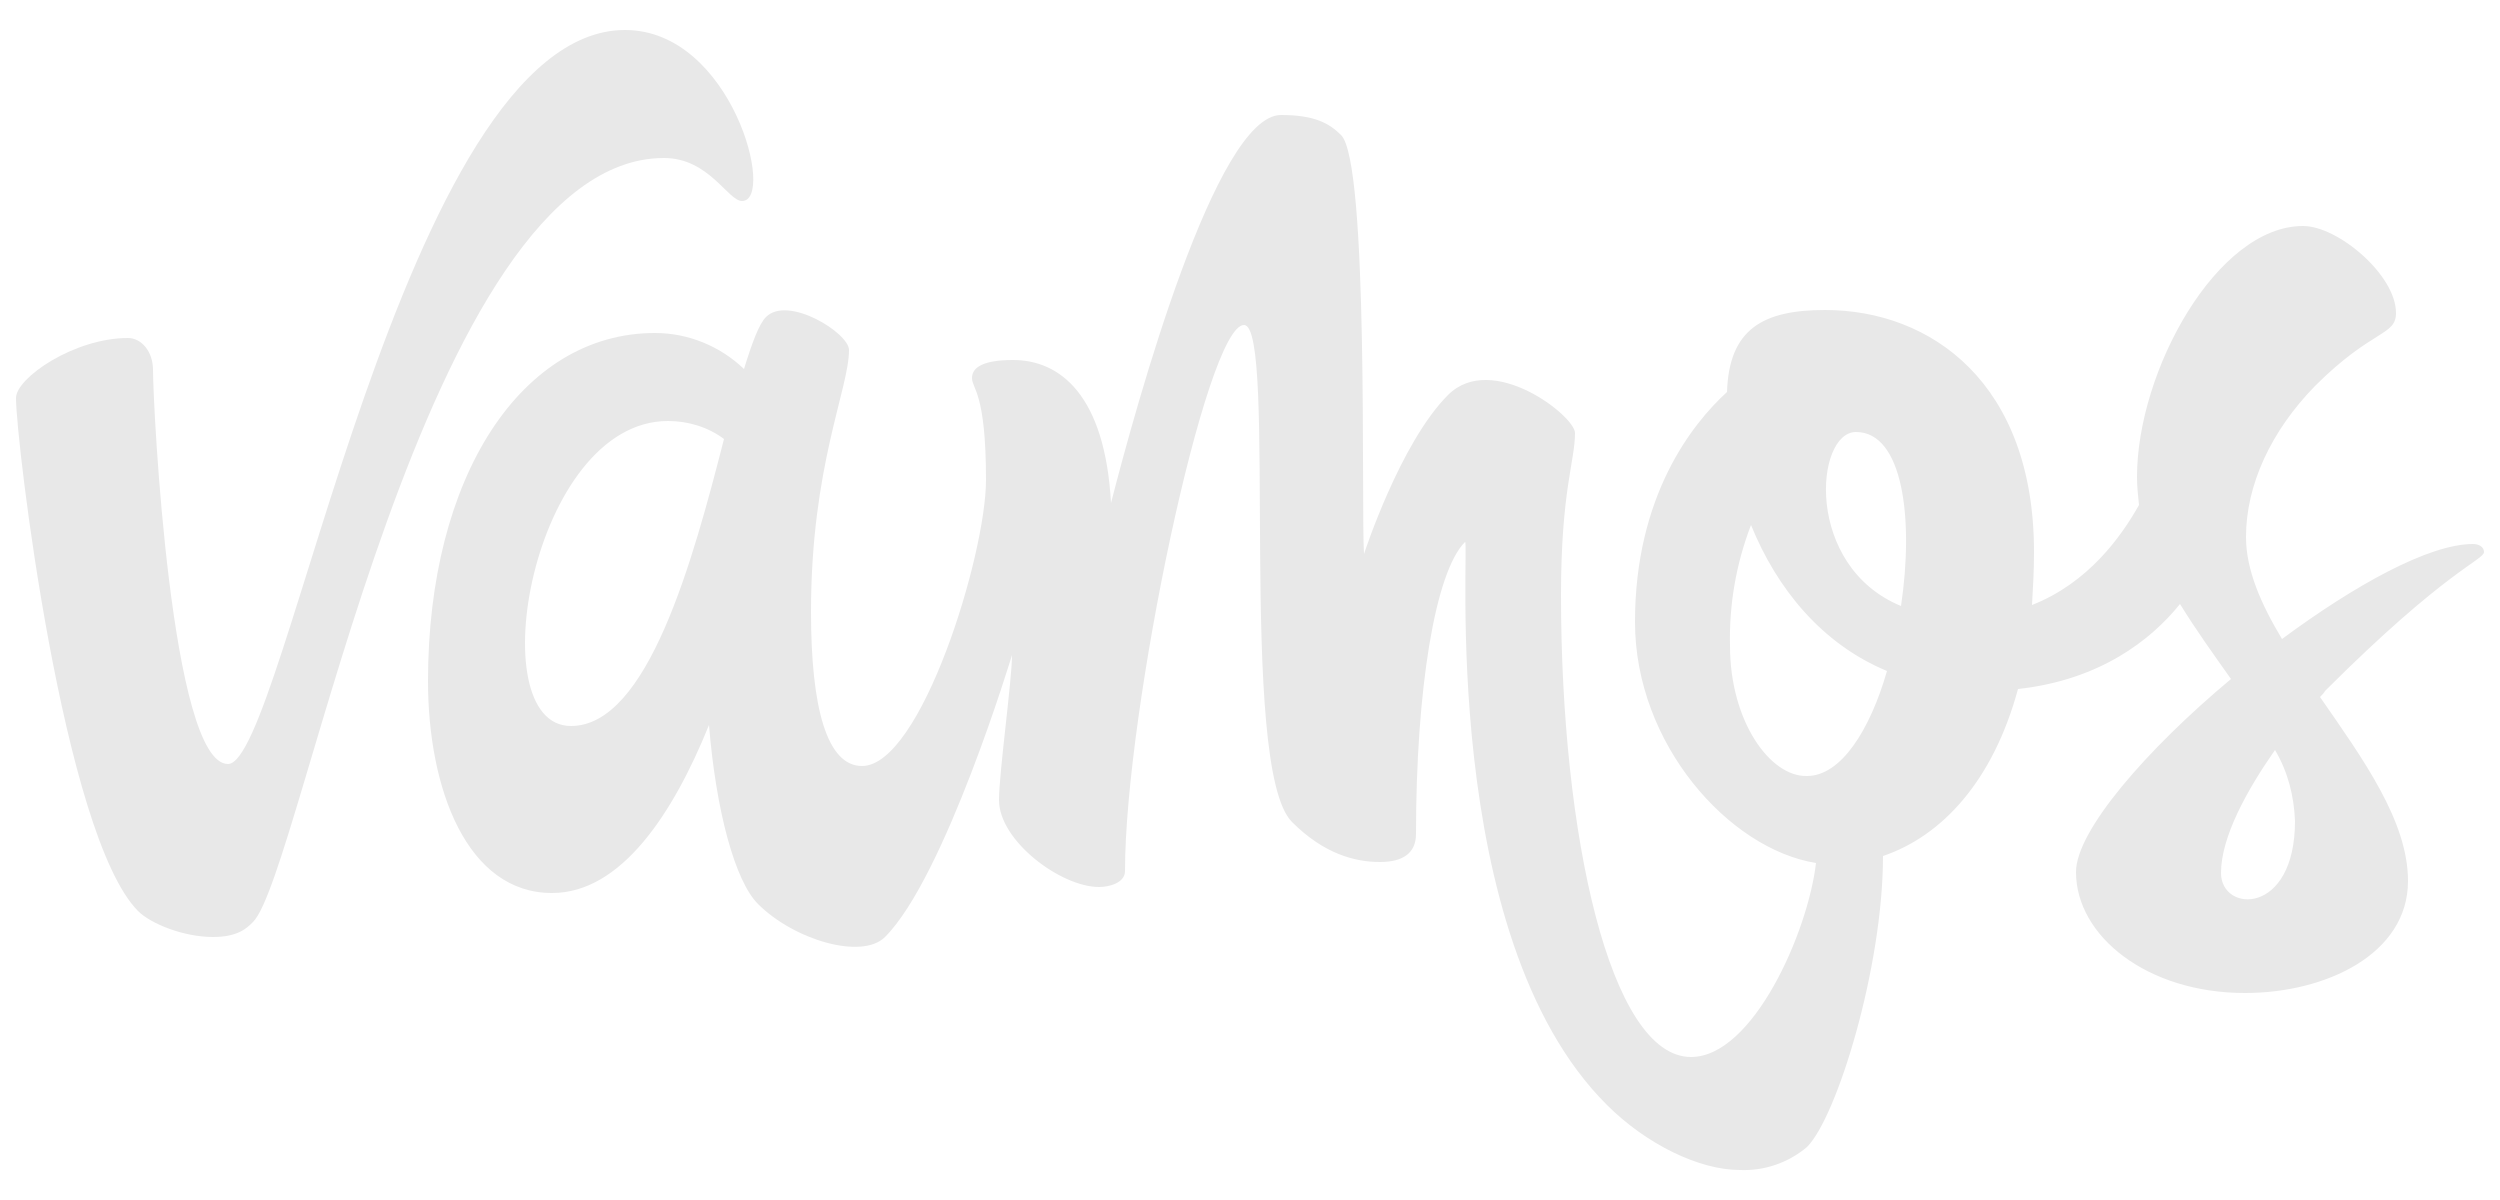
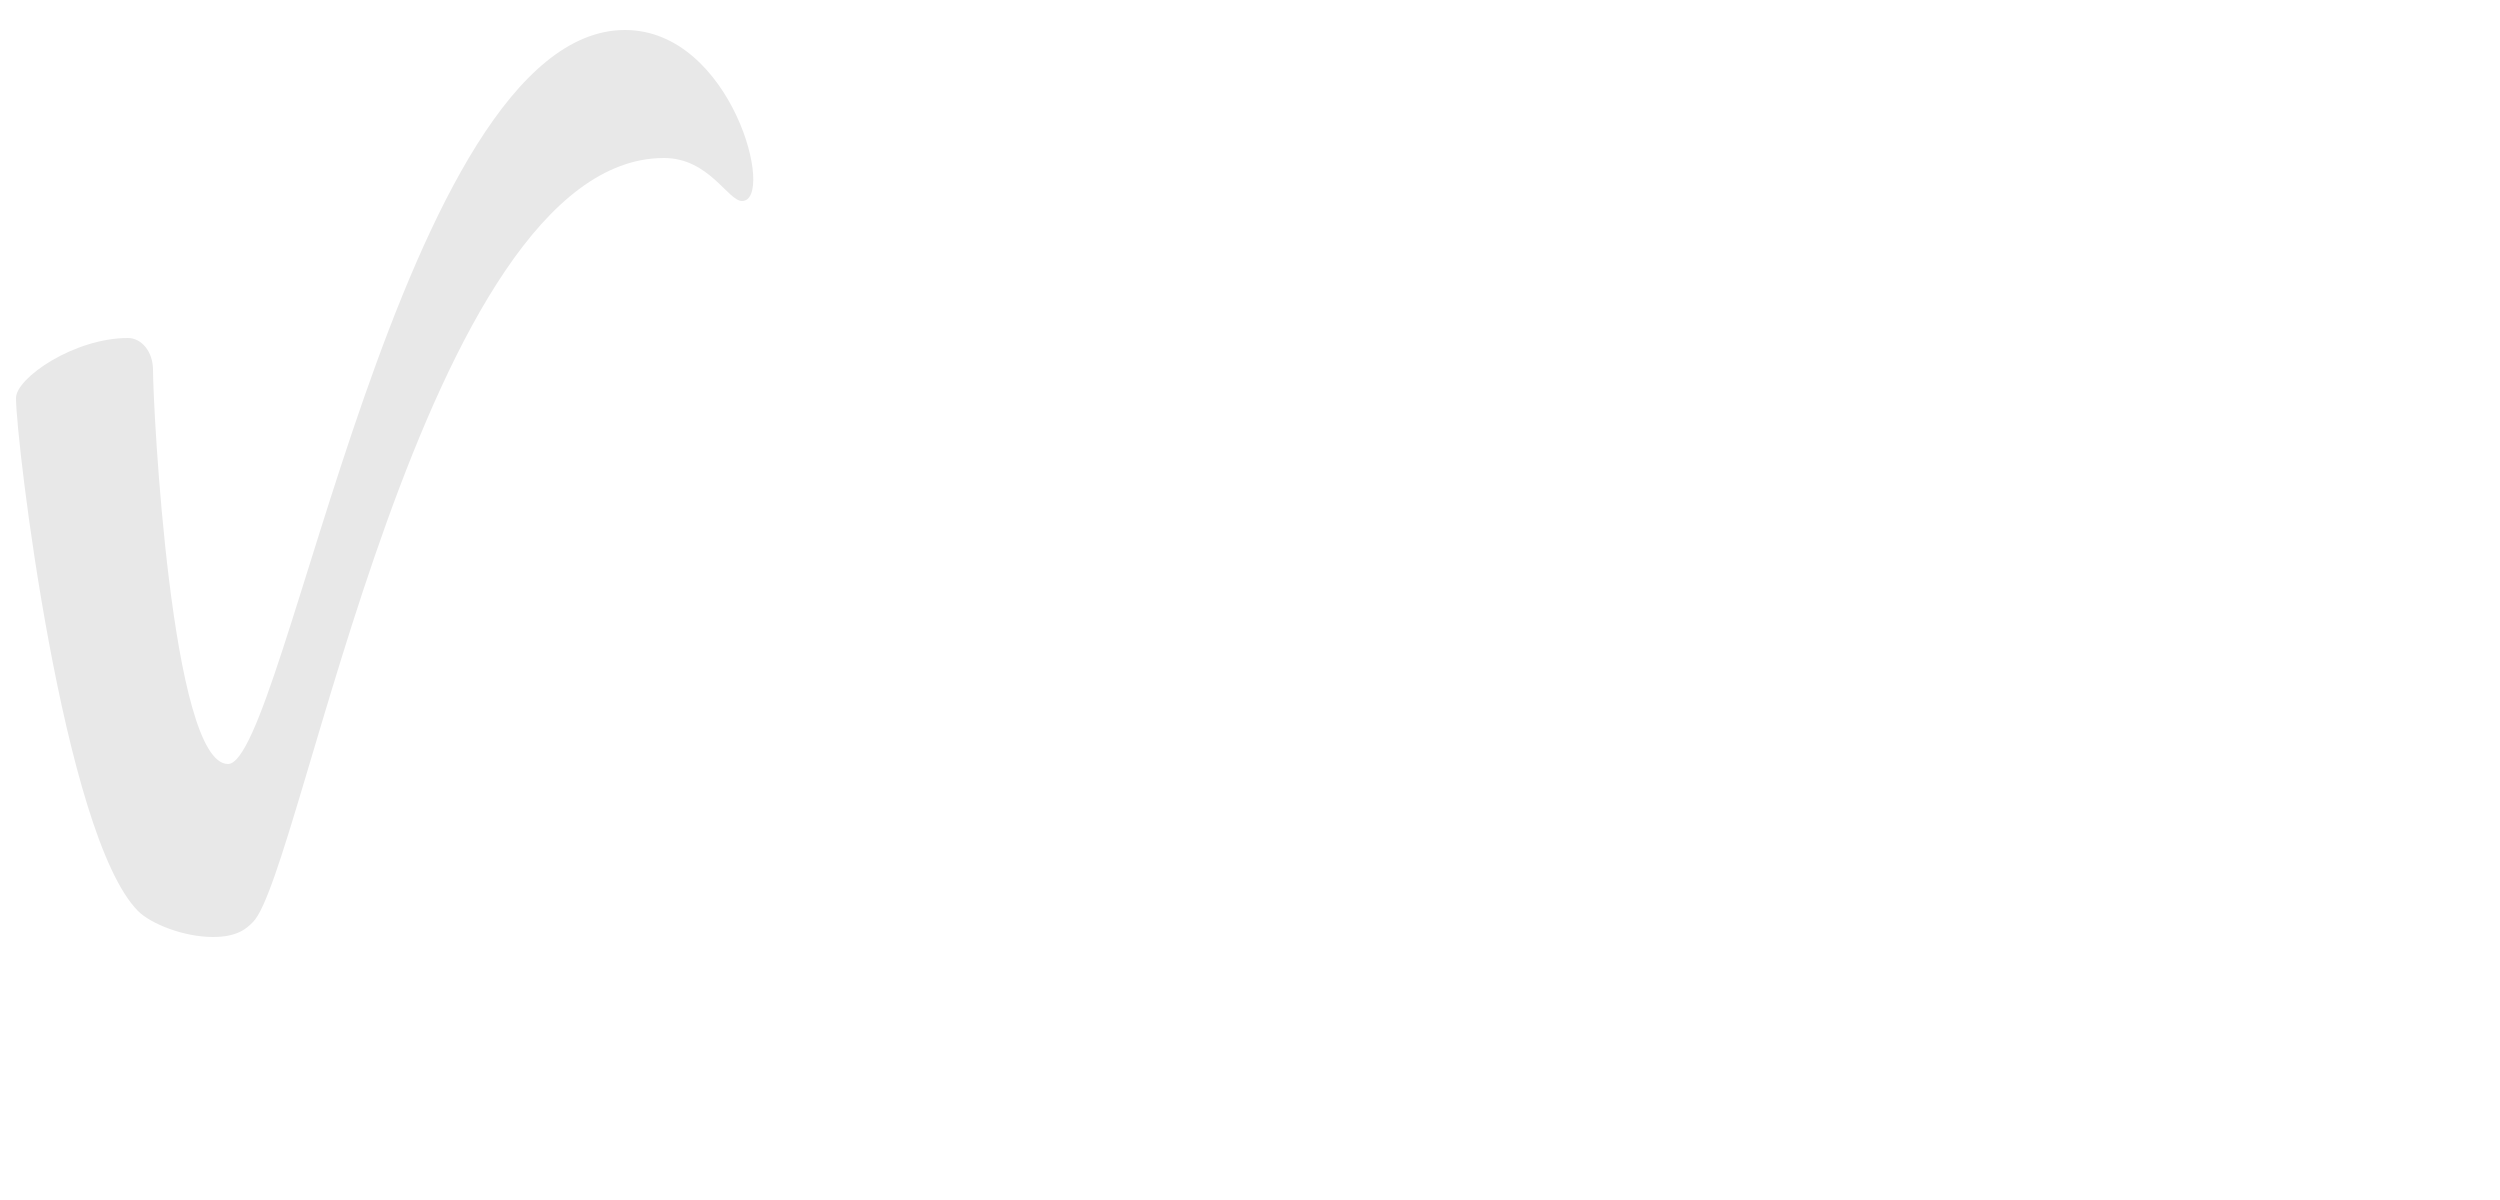
<svg xmlns="http://www.w3.org/2000/svg" version="1.1" id="Layer_1" x="0px" y="0px" viewBox="0 0 250 120" enable-background="new 0 0 250 120" xml:space="preserve">
  <g>
    <path fill="#E8E8E8" d="M66.4,15.8c4.5,0,6.4,4.3,7.8,4.3C77.6,20.1,73.2,3,62.5,3c-22.3,0-34,73.4-39.7,73.4S15.3,40.6,15.3,37   c0-1.9-1.2-3.2-2.5-3.2c-5.4,0-11.2,4-11.2,6c0,4.3,4.7,43.7,12.2,51.3c1.3,1.3,4.6,2.6,7.5,2.6c2.5,0,3.4-0.9,4-1.5   C30.2,87.3,42.4,15.8,66.4,15.8" />
-     <path fill="#E8E8E8" d="M248.4,55.2c0-0.5-0.5-0.8-1.1-0.8c-4.4,0-11.8,4.1-19.1,9.5c-2.1-3.5-3.6-6.9-3.6-10.2   c0-5.2,2.5-10.6,6.9-15.1c5.7-5.7,8.1-5,8.1-7.3c0-3.8-5.8-8.7-9.3-8.7c-8.6,0-16.6,14.5-16.6,25.1c0,0.9,0.1,1.9,0.2,2.8   c-1.8,3.2-5.1,7.8-10.7,10c0.1-1.7,0.2-3.4,0.2-5.3c0-16.9-10.3-24.2-20.9-24.2c-6.2,0-9.6,1.9-9.8,8.2c-3.5,3.2-9.2,10.4-9.2,23   c0,12.2,9.4,22.7,18.1,24.1c-0.8,6.9-6.3,19.4-12.5,19.4c-8.1,0-13-22.2-13-46.2c0-10.4,1.4-13.4,1.4-16.2c0-1.7-8.3-8.2-12.7-3.8   c-4.8,4.8-8.4,15.9-8.4,15.9c-0.3-4.3,0.5-39.2-2.3-41.9c-1.2-1.2-2.7-2-6-2c-6.5,0-14.4,28.7-17,38.8c-0.6-10.8-5.1-14.3-9.8-14.3   c-2.9,0-4.1,0.7-4.1,1.8s1.4,1.4,1.4,10.2c0,7.5-6.5,28.6-12.4,28.6c-3.5,0-5.1-5.8-5.1-15.4c0-14.6,3.8-22.3,3.8-26.2   c0-1.7-6.1-5.5-8.3-3.3c-0.7,0.7-1.4,2.6-2.2,5.2c-2.4-2.3-5.6-3.6-8.9-3.6c-13.4,0-22.7,14.4-22.7,34.8c0,10.8,3.9,21.2,12.4,21.2   c6.9,0,12.1-7.9,15.7-16.8c0.7,8.6,2.6,15.6,4.9,17.9c3.6,3.6,10.4,5.6,12.7,3.3c6-6,12.7-28.2,12.7-28.2c0,2.5-1.3,11.8-1.3,14.5   c0,4.1,6.2,8.7,10,8.7c1,0,2.6-0.4,2.6-1.6c0-15.9,8.1-54.6,11.9-54.6c3.4,0-0.7,44.2,4.8,49.7c3.2,3.2,6.3,4,8.8,4   c2.3,0,3.6-0.9,3.6-2.8c0-14.4,1.9-26.2,4.9-29.2c0.5-0.5-2.8,39.4,14.2,56.3c3.9,3.9,9.2,6.5,13.3,6.5c2.4,0.1,4.8-0.7,6.7-2.3   c3-3,7.6-18,7.6-29.1c0,0,0,0,0,0c5.9-2,11-7.5,13.5-16.7C210,68,215.1,64,218,60.4c1.6,2.6,3.4,5.1,5.1,7.5   c-8.5,7.1-15.5,15.2-15.5,19.3c0,6.4,7.1,12.1,16.9,12.1c8.1,0,16.3-3.9,16.3-11.2c0-6-4.5-12.2-8.8-18.4c0.2-0.2,0.4-0.4,0.5-0.6   C244.6,57,248.4,56,248.4,55.2 M57.1,72.6c-9.2,0-3.9-30.5,9.7-30.5c2,0,4,0.6,5.6,1.8C69.3,56,64.8,72.6,57.1,72.6 M185.6,43.2   c4.7,0,5.8,8.7,4.5,17.4C180.4,56.6,181.5,43.2,185.6,43.2 M173,64.6c-0.1-4.1,0.6-8.2,2.1-12.1c2.6,6.4,7.1,11.9,13.6,14.6   c-1.7,5.9-4.6,10.5-8,10.5C177,77.7,173,72.1,173,64.6 M229.5,82.1c0,9.5-7.4,9.2-7.4,5.2c0-3.6,2.6-8.3,5.4-12.3   C228.8,77.2,229.4,79.6,229.5,82.1" />
  </g>
</svg>